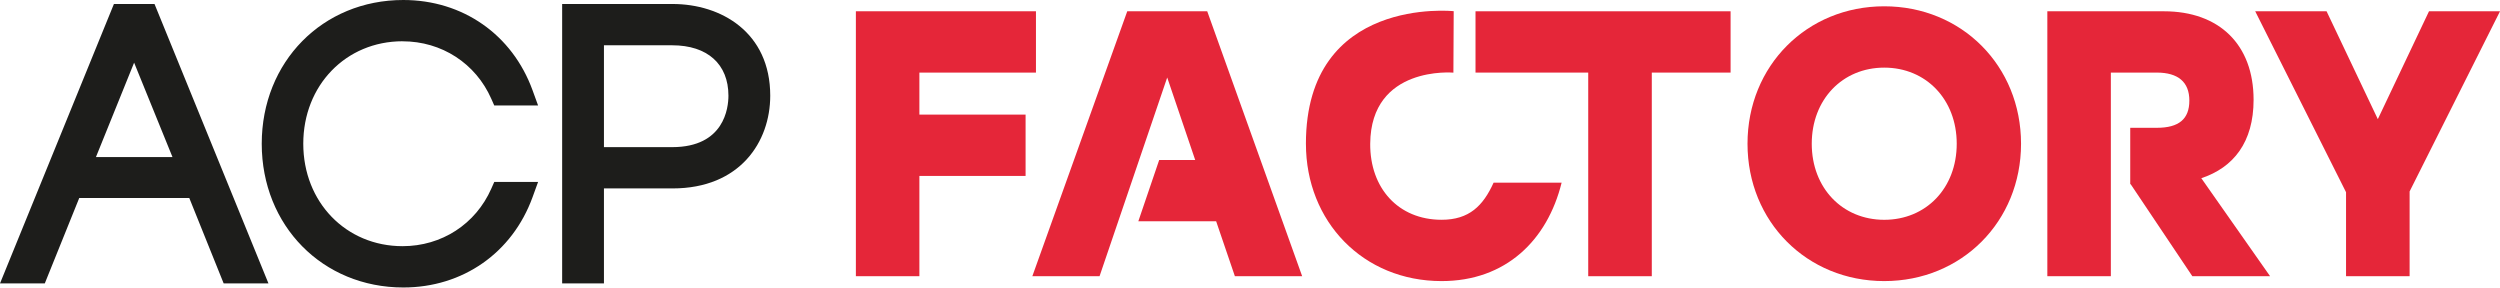
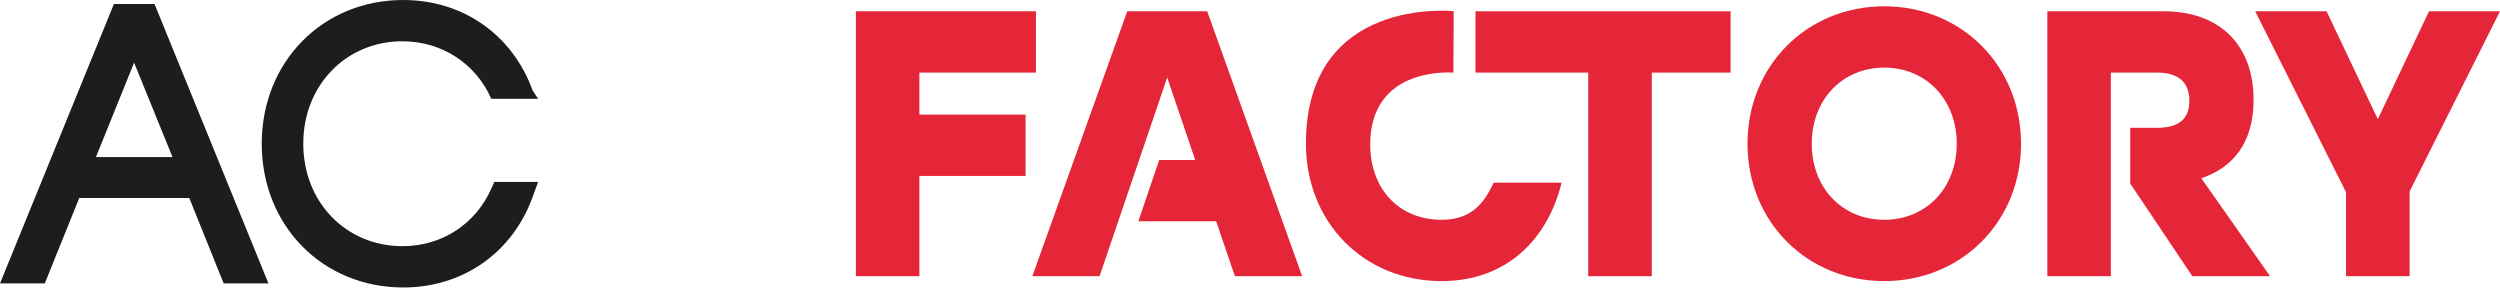
<svg xmlns="http://www.w3.org/2000/svg" width="200" height="23" viewBox="0 0 200 23" fill="none">
  <g clip-path="url(#clip0_209_661)">
    <path d="M104.474 11.499C104.474 17.733 109.05 22.487 115.328 22.487C120.467 22.487 123.789 19.219 124.929 14.616H119.487C118.649 16.464 117.537 17.582 115.327 17.582C111.857 17.582 109.592 15.043 109.617 11.499C109.662 5.218 116.272 5.812 116.272 5.812L116.296 0.895C116.296 0.895 104.473 -0.367 104.473 11.499H104.474Z" fill="#E52639" />
    <path d="M12.589 0.877L12.361 0.319H9.114L8.886 0.877L0.508 21.427L0 22.674H3.583L3.809 22.112L6.34 15.838H15.142L17.667 22.111L17.893 22.672H21.476L20.968 21.426L12.589 0.877ZM13.798 12.565H7.675L10.729 5.013L13.799 12.565H13.798Z" fill="#1D1D1B" />
-     <path d="M32.204 3.304C35.33 3.304 38.052 5.066 39.304 7.904L39.539 8.438H43.047L42.605 7.223C40.985 2.767 37.022 0 32.263 0C25.807 0 20.939 4.944 20.939 11.499C20.939 18.055 25.808 22.998 32.263 22.998C37.023 22.998 40.986 20.229 42.606 15.77L43.047 14.556H39.541L39.305 15.09C38.053 17.93 35.333 19.694 32.205 19.694C27.676 19.694 24.262 16.171 24.262 11.498C24.262 6.824 27.676 3.301 32.205 3.301L32.204 3.304Z" fill="#1D1D1B" />
-     <path d="M53.801 0.319H44.972V22.674H48.316V15.074H53.801C59.202 15.074 61.619 11.347 61.619 7.655C61.619 2.587 57.692 0.319 53.801 0.319ZM48.316 3.623H53.777C56.593 3.623 58.275 5.129 58.275 7.655C58.275 8.621 57.95 11.771 53.777 11.771H48.316V3.623Z" fill="#1D1D1B" />
+     <path d="M32.204 3.304C35.33 3.304 38.052 5.066 39.304 7.904H43.047L42.605 7.223C40.985 2.767 37.022 0 32.263 0C25.807 0 20.939 4.944 20.939 11.499C20.939 18.055 25.808 22.998 32.263 22.998C37.023 22.998 40.986 20.229 42.606 15.77L43.047 14.556H39.541L39.305 15.09C38.053 17.93 35.333 19.694 32.205 19.694C27.676 19.694 24.262 16.171 24.262 11.498C24.262 6.824 27.676 3.301 32.205 3.301L32.204 3.304Z" fill="#1D1D1B" />
    <path d="M82.877 5.807V0.903H68.47V22.097H73.551V14.076H82.047V9.166H73.551V5.808H82.879L82.877 5.807Z" fill="#E52639" />
    <path d="M93.376 6.198L95.616 12.799H92.735L91.066 17.703H97.292L98.79 22.096H104.173L96.578 0.903H90.18L82.587 22.097H87.964L93.377 6.199L93.376 6.198Z" fill="#E52639" />
    <path d="M118.041 5.807H127.058V22.097H132.143V5.807H138.447V0.903H118.041V5.807Z" fill="#E52639" />
    <path d="M150.739 0.504C144.554 0.504 139.801 5.258 139.801 11.499C139.801 17.741 144.556 22.487 150.739 22.487C156.922 22.487 161.683 17.733 161.683 11.499C161.683 5.265 156.93 0.504 150.739 0.504ZM150.739 17.584C147.395 17.584 144.94 15.043 144.94 11.501C144.94 7.958 147.395 5.41 150.739 5.41C154.083 5.41 156.538 7.955 156.538 11.501C156.538 15.046 154.089 17.584 150.739 17.584Z" fill="#E52639" />
    <path d="M176.103 14.256C178.676 13.407 180.287 11.379 180.287 7.985C180.287 3.568 177.542 0.903 173.115 0.903H163.787V22.097H168.868V5.807H172.546C174.251 5.807 175.148 6.565 175.148 8.046C175.148 9.526 174.311 10.224 172.546 10.224H170.419V14.737H170.455L175.387 22.097H181.607L176.105 14.257L176.103 14.256Z" fill="#E52639" />
    <path d="M194.32 0.903L190.226 9.532L186.126 0.903H180.417L187.683 15.376V22.097H192.769V15.315L200 0.903H194.32Z" fill="#E52639" />
  </g>
  <defs>
    <clipPath id="clip0_209_661">
      <rect width="200" height="23" fill="white" />
    </clipPath>
  </defs>
</svg>